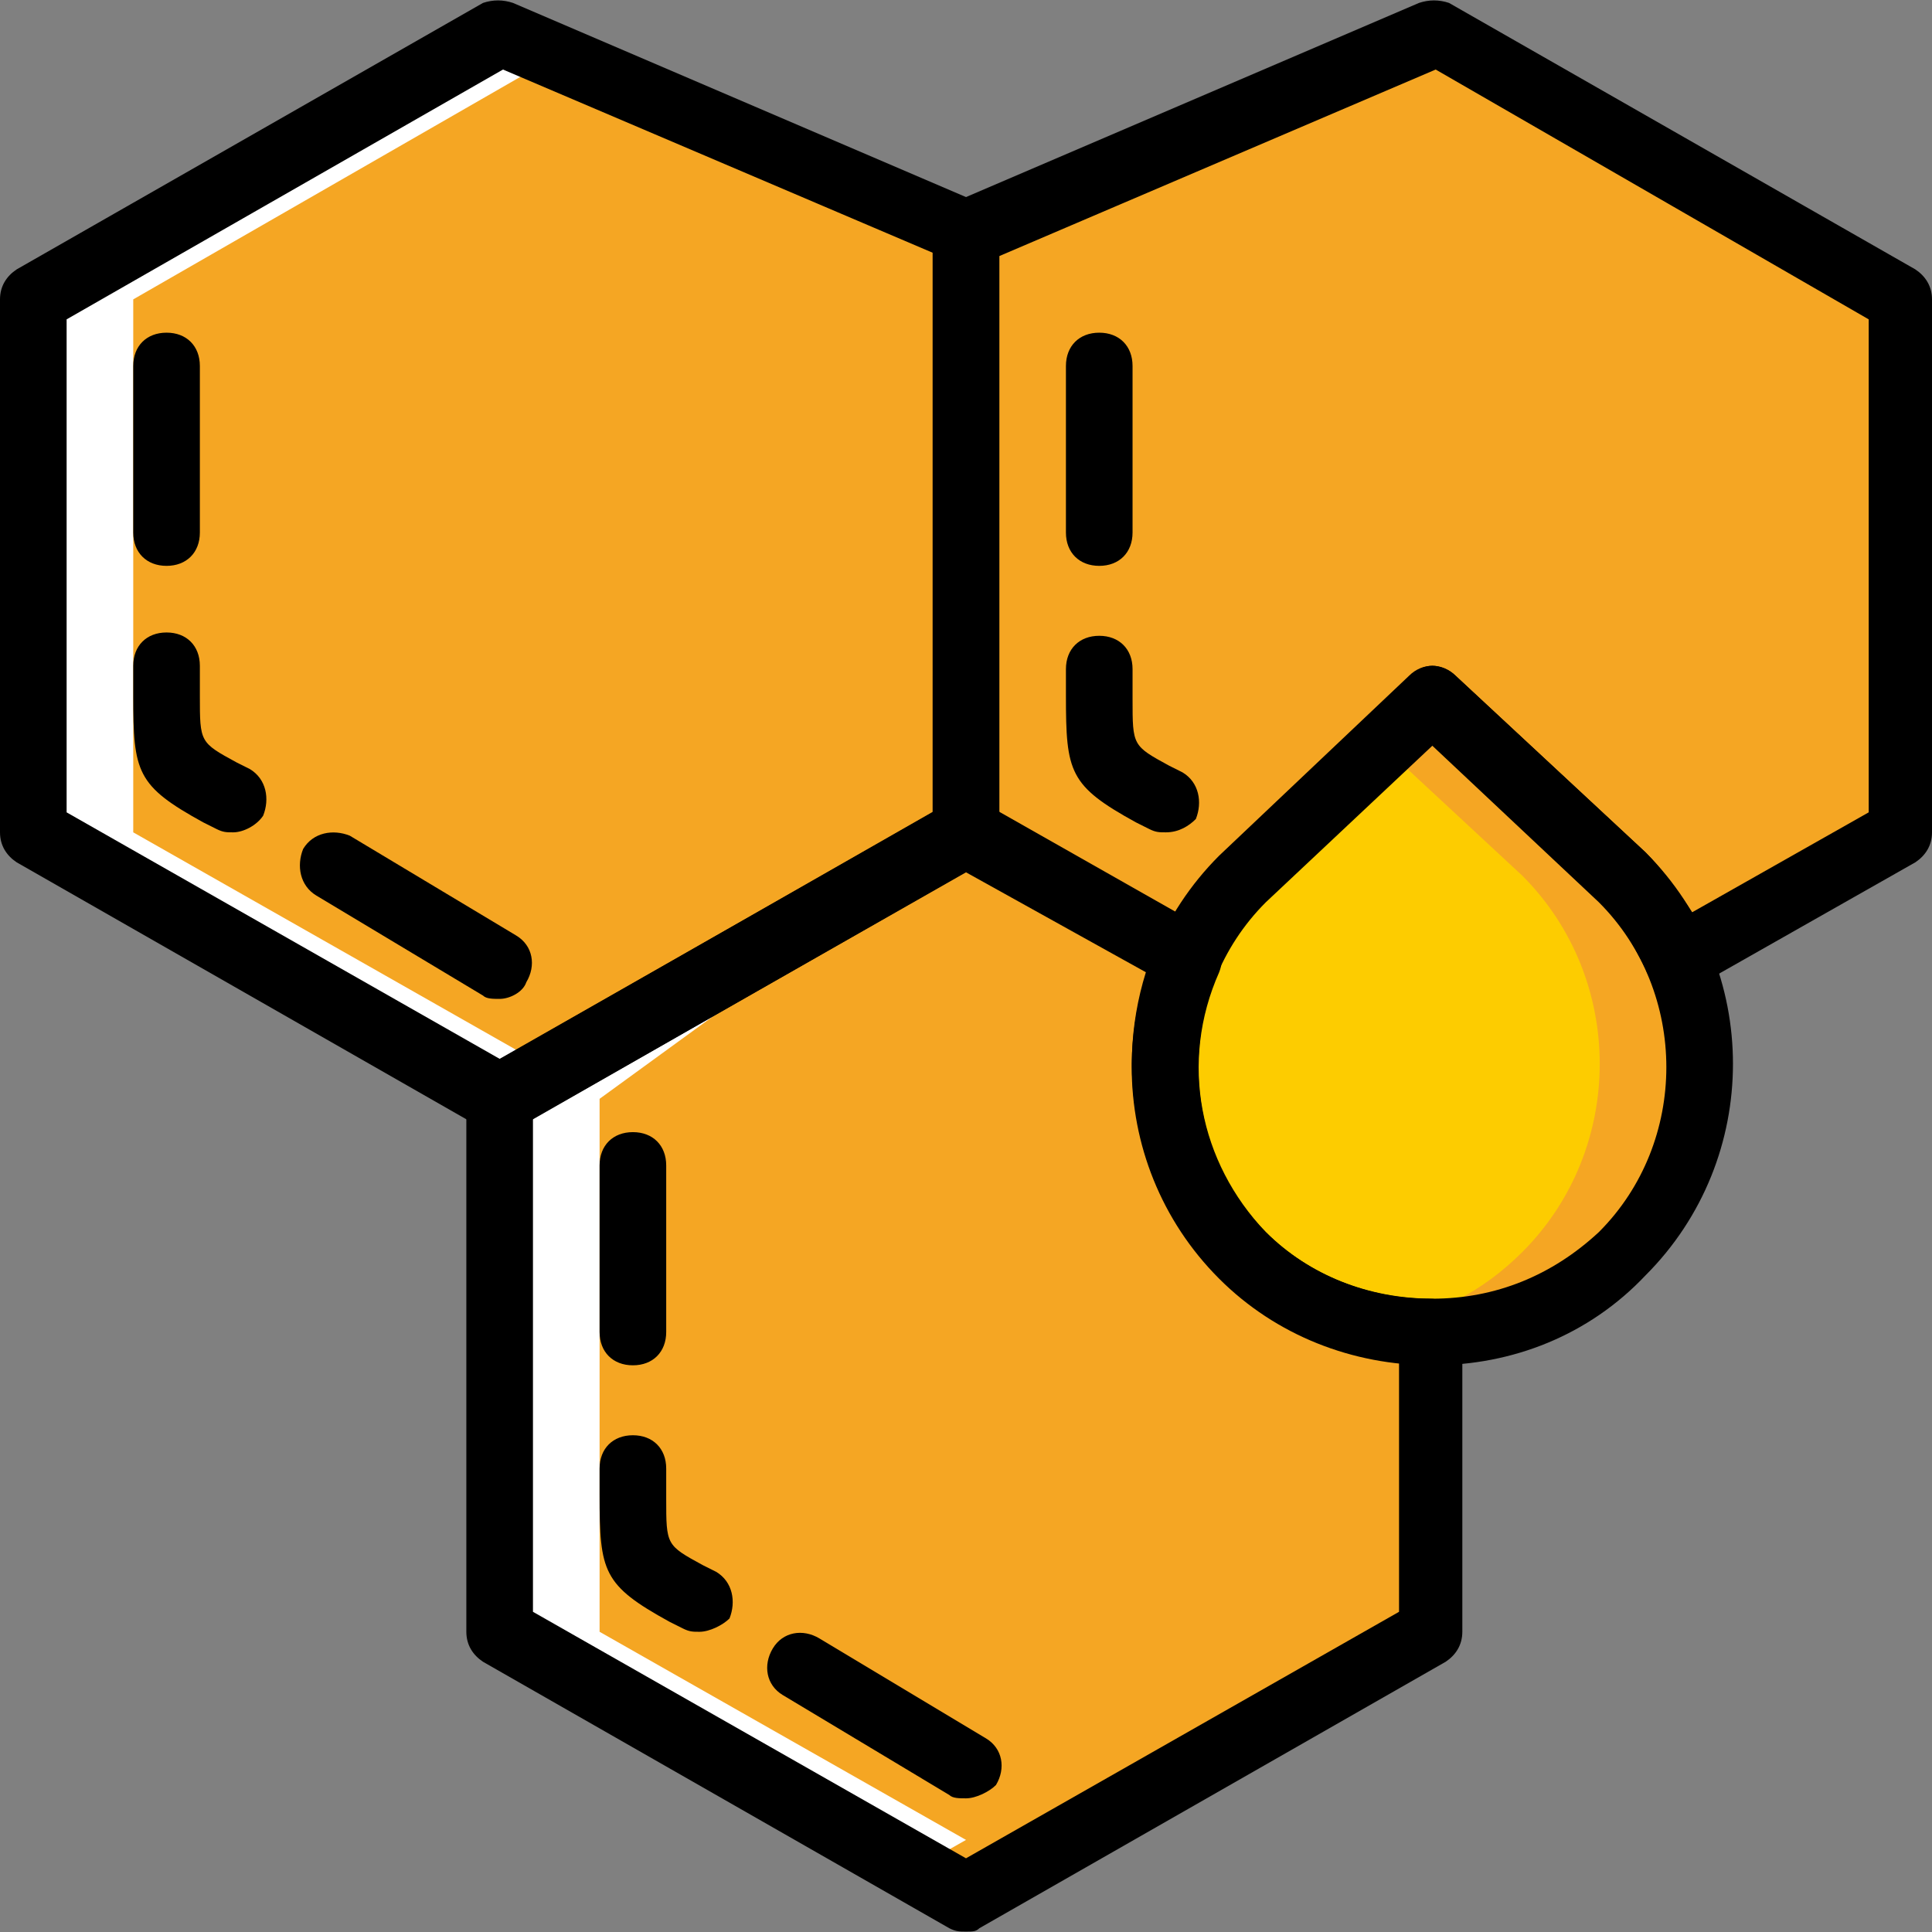
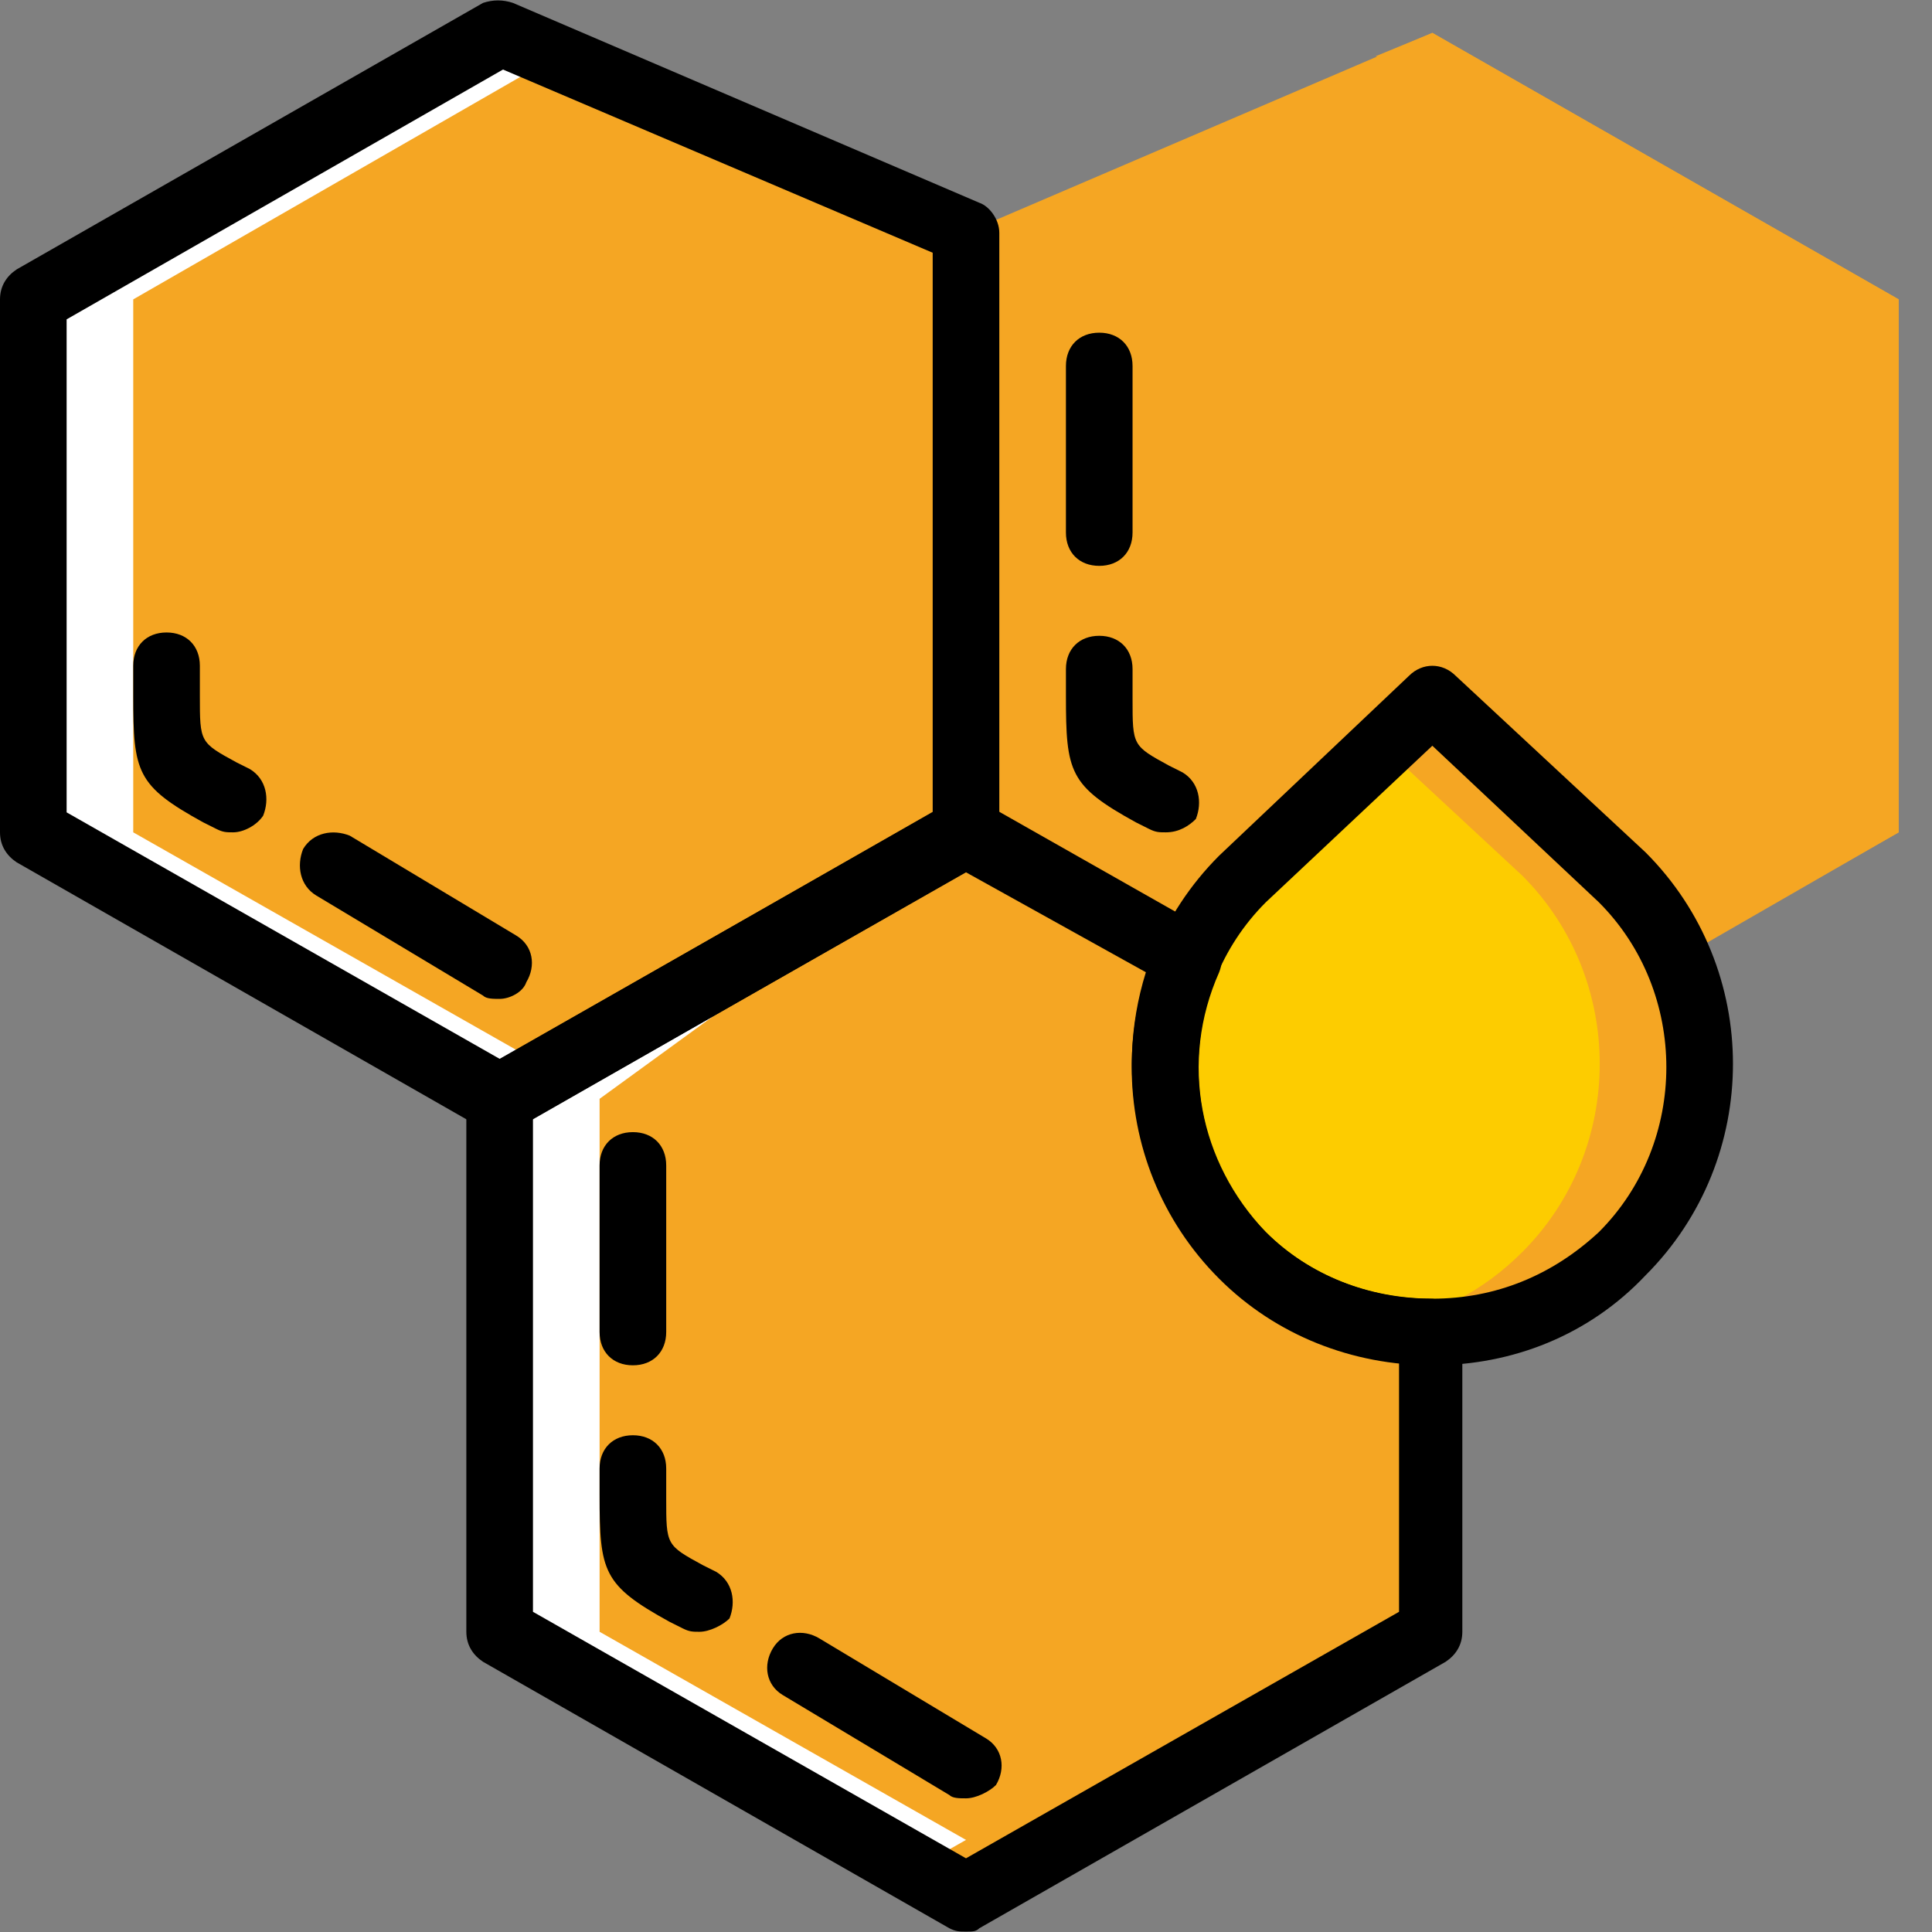
<svg xmlns="http://www.w3.org/2000/svg" height="800px" width="800px" version="1.1" id="Layer_1" viewBox="0 0 512 512" xml:space="preserve">
  <rect x="0" y="0" width="512" height="512" fill="#808080" stroke="none" />
  <g transform="translate(1 1)">
    <polygon style="fill:#f5a623;" points="131.414,7.717 7.828,78.338 7.828,219.579 131.414,290.2 255,219.579 255,60.683  " />
    <polygon style="fill:#FFFFFF;" points="34.31,219.579 34.31,78.338 146.421,13.897 131.414,7.717 7.828,78.338 7.828,219.579    131.414,290.2 144.655,282.255  " />
    <path style="fill:#f5a623;" d="M328.269,331.69c-21.186-21.186-25.6-52.083-15.007-77.683L255,219.579L131.414,290.2v141.241   L255,502.062l123.586-70.621v-79.448C360.048,351.993,342.393,344.931,328.269,331.69" />
    <polygon style="fill:#FFFFFF;" points="157.897,431.441 157.897,290.2 255,219.579 131.414,290.2 131.414,431.441 255,502.062    268.241,494.117  " />
    <polygon style="fill:#f5a623;" points="352.103,351.993 352.103,431.441 241.759,494.117 255,502.062 378.586,431.441    378.586,351.993  " />
    <path style="fill:#f5a623;" d="M328.269,231.055l50.317-46.786l50.317,46.786c6.179,6.179,11.476,14.124,15.007,22.069   l58.262-33.545V78.338L378.586,7.717L255,60.683v158.897l59.145,33.545C317.676,245.179,322.09,238.117,328.269,231.055" />
    <path style="fill:#f5a623;" d="M502.172,78.338L378.586,7.717l-15.007,6.179l112.11,64.441v141.241l-38.841,22.069   c2.648,3.531,4.414,7.945,6.179,11.476l59.145-33.545V78.338z" />
    <path style="fill:#FDCC00;" d="M428.903,331.69L428.903,331.69c-27.365,27.366-72.386,27.366-99.752,0l0,0   c-27.366-27.366-27.366-72.386,0-99.752l49.434-47.669l50.317,46.786C456.269,259.303,456.269,303.441,428.903,331.69" />
    <path style="fill:#f5a623;" d="M428.903,231.055l-50.317-46.786l-13.241,12.359l37.076,34.428   c27.366,27.366,27.366,72.386,0,99.752c-10.593,10.593-22.952,16.772-37.076,19.421c22.069,4.414,45.903-2.648,63.559-19.421   C456.269,303.441,456.269,259.303,428.903,231.055" />
    <path d="M131.414,299.028c-1.766,0-2.648,0-4.414-0.883L3.414,227.524C0.766,225.759-1,223.11-1,219.579V78.338   c0-3.531,1.766-6.179,4.414-7.945L127-0.228c2.648-0.883,5.297-0.883,7.945,0l123.586,52.966c2.648,0.883,5.297,4.414,5.297,7.945   v158.897c0,3.531-1.766,6.179-4.414,7.945l-123.586,70.621C134.062,299.028,133.179,299.028,131.414,299.028z M16.655,214.283   l114.759,65.324l114.759-65.324V65.979L132.297,17.428L16.655,83.634V214.283z" />
    <path d="M131.414,263.717c-1.766,0-3.531,0-4.414-0.883l-44.138-26.483c-4.414-2.648-5.297-7.945-3.531-12.359   c2.648-4.414,7.945-5.297,12.359-3.531l44.138,26.483c4.414,2.648,5.297,7.945,2.648,12.359   C137.593,261.952,134.062,263.717,131.414,263.717z" />
    <path d="M60.793,219.579c-1.766,0-2.648,0-4.414-0.883l-3.531-1.766c-17.655-9.71-18.538-13.241-18.538-33.545v-7.945   c0-5.297,3.531-8.828,8.828-8.828s8.828,3.531,8.828,8.828v7.945c0,12.359,0,12.359,9.71,17.655l3.531,1.766   c4.414,2.648,5.297,7.945,3.531,12.359C66.972,217.814,63.441,219.579,60.793,219.579z" />
-     <path d="M43.138,148.959c-5.297,0-8.828-3.531-8.828-8.828V95.993c0-5.297,3.531-8.828,8.828-8.828s8.828,3.531,8.828,8.828v44.138   C51.966,145.428,48.434,148.959,43.138,148.959z" />
-     <path d="M307.966,219.579c-1.766,0-2.648,0-4.414-0.883l-3.531-1.766c-17.655-9.71-18.538-13.241-18.538-33.545v-7.062   c0-5.297,3.531-8.828,8.828-8.828c5.297,0,8.828,3.531,8.828,8.828v7.945c0,12.359,0,12.359,9.71,17.655l3.531,1.766   c4.414,2.648,5.297,7.945,3.531,12.359C314.145,217.814,311.497,219.579,307.966,219.579z" />
+     <path d="M307.966,219.579c-1.766,0-2.648,0-4.414-0.883l-3.531-1.766c-17.655-9.71-18.538-13.241-18.538-33.545v-7.062   c0-5.297,3.531-8.828,8.828-8.828c5.297,0,8.828,3.531,8.828,8.828v7.945c0,12.359,0,12.359,9.71,17.655l3.531,1.766   c4.414,2.648,5.297,7.945,3.531,12.359C314.145,217.814,311.497,219.579,307.966,219.579" />
    <path d="M290.31,148.959c-5.297,0-8.828-3.531-8.828-8.828V95.993c0-5.297,3.531-8.828,8.828-8.828s8.828,3.531,8.828,8.828v44.138   C299.138,145.428,295.607,148.959,290.31,148.959z" />
    <path d="M255,475.579c-1.766,0-3.531,0-4.414-0.883l-44.138-26.483c-4.414-2.648-5.297-7.945-2.648-12.359   c2.648-4.414,7.945-5.297,12.359-2.648l44.138,26.483c4.414,2.648,5.297,7.945,2.648,12.359   C261.179,473.814,257.648,475.579,255,475.579z" />
    <path d="M184.379,431.441c-1.766,0-2.648,0-4.414-0.883l-3.531-1.766c-17.655-9.71-18.538-13.241-18.538-33.545v-7.062   c0-5.297,3.531-8.828,8.828-8.828s8.828,3.531,8.828,8.828v7.945c0,12.359,0,12.359,9.71,17.655l3.531,1.766   c4.414,2.648,5.297,7.945,3.531,12.359C190.559,429.676,187.028,431.441,184.379,431.441z" />
    <path d="M166.724,360.821c-5.297,0-8.828-3.531-8.828-8.828v-44.138c0-5.297,3.531-8.828,8.828-8.828s8.828,3.531,8.828,8.828   v44.138C175.552,357.29,172.021,360.821,166.724,360.821z" />
    <path d="M378.586,360.821c-21.186,0-41.49-7.945-56.497-22.952c-30.897-30.897-30.897-81.214,0-112.11l50.317-47.669   c3.531-3.531,8.828-3.531,12.359,0l50.317,46.786c30.897,30.897,30.897,81.214,0,112.11   C420.076,352.876,399.772,360.821,378.586,360.821z M378.586,196.628l-44.138,41.49c-23.834,23.834-23.834,63.559,0,87.393   c11.476,11.476,27.366,17.655,44.138,17.655s31.779-6.179,44.138-17.655c23.835-23.835,23.835-63.559,0-87.393L378.586,196.628z" />
-     <path d="M443.028,261.952c-0.883,0-1.766,0-2.648-0.883c-2.648-0.883-4.414-2.648-5.297-5.297   c-3.531-7.062-7.062-13.241-13.241-19.421l-44.138-41.49l-44.138,41.49c-5.297,5.297-9.71,11.476-12.359,18.538   c-0.883,2.648-2.648,4.414-5.297,5.297c-2.648,0.883-5.297,0.883-7.062-0.883l-59.145-33.545c-1.766,0-3.531-2.648-3.531-6.179   V60.683c0-3.531,1.766-7.062,5.297-7.945L375.055-0.228c2.648-0.883,5.297-0.883,7.945,0l123.586,70.621   c2.648,1.766,4.414,4.414,4.414,7.945v141.241c0,3.531-1.766,6.179-4.414,7.945l-59.145,33.545   C446.559,261.952,444.793,261.952,443.028,261.952z M378.586,175.441c1.766,0,4.414,0.883,6.179,2.648l50.317,46.786   c4.414,4.414,8.828,10.593,12.359,15.89l46.786-26.483V83.634L379.469,17.428L263.828,66.862v148.303l46.786,26.483   c3.531-6.179,7.062-11.476,12.359-15.89l50.317-47.669C374.172,176.324,376.821,175.441,378.586,175.441z" />
    <path d="M255,510.89c-1.766,0-2.648,0-4.414-0.883L127,439.386c-2.648-1.766-4.414-4.414-4.414-7.945V290.2   c0-3.531,1.766-6.179,4.414-7.945l123.586-70.621c2.648-1.766,6.179-1.766,8.828,0l59.145,33.545   c3.531,2.648,5.297,7.062,3.531,11.476c-10.593,23.835-5.297,50.317,12.359,68.855c11.476,11.476,27.366,17.655,43.255,17.655   c5.297,0,8.828,3.531,8.828,8.828v79.448c0,3.531-1.766,6.179-4.414,7.945l-123.586,70.621   C257.648,510.89,256.766,510.89,255,510.89z M140.241,426.145L255,491.469l114.759-65.324v-66.207   c-17.655-1.766-34.428-9.71-47.669-22.952c-21.186-21.186-28.248-52.083-19.421-80.331L255,230.172l-114.759,65.324V426.145z" />
  </g>
</svg>